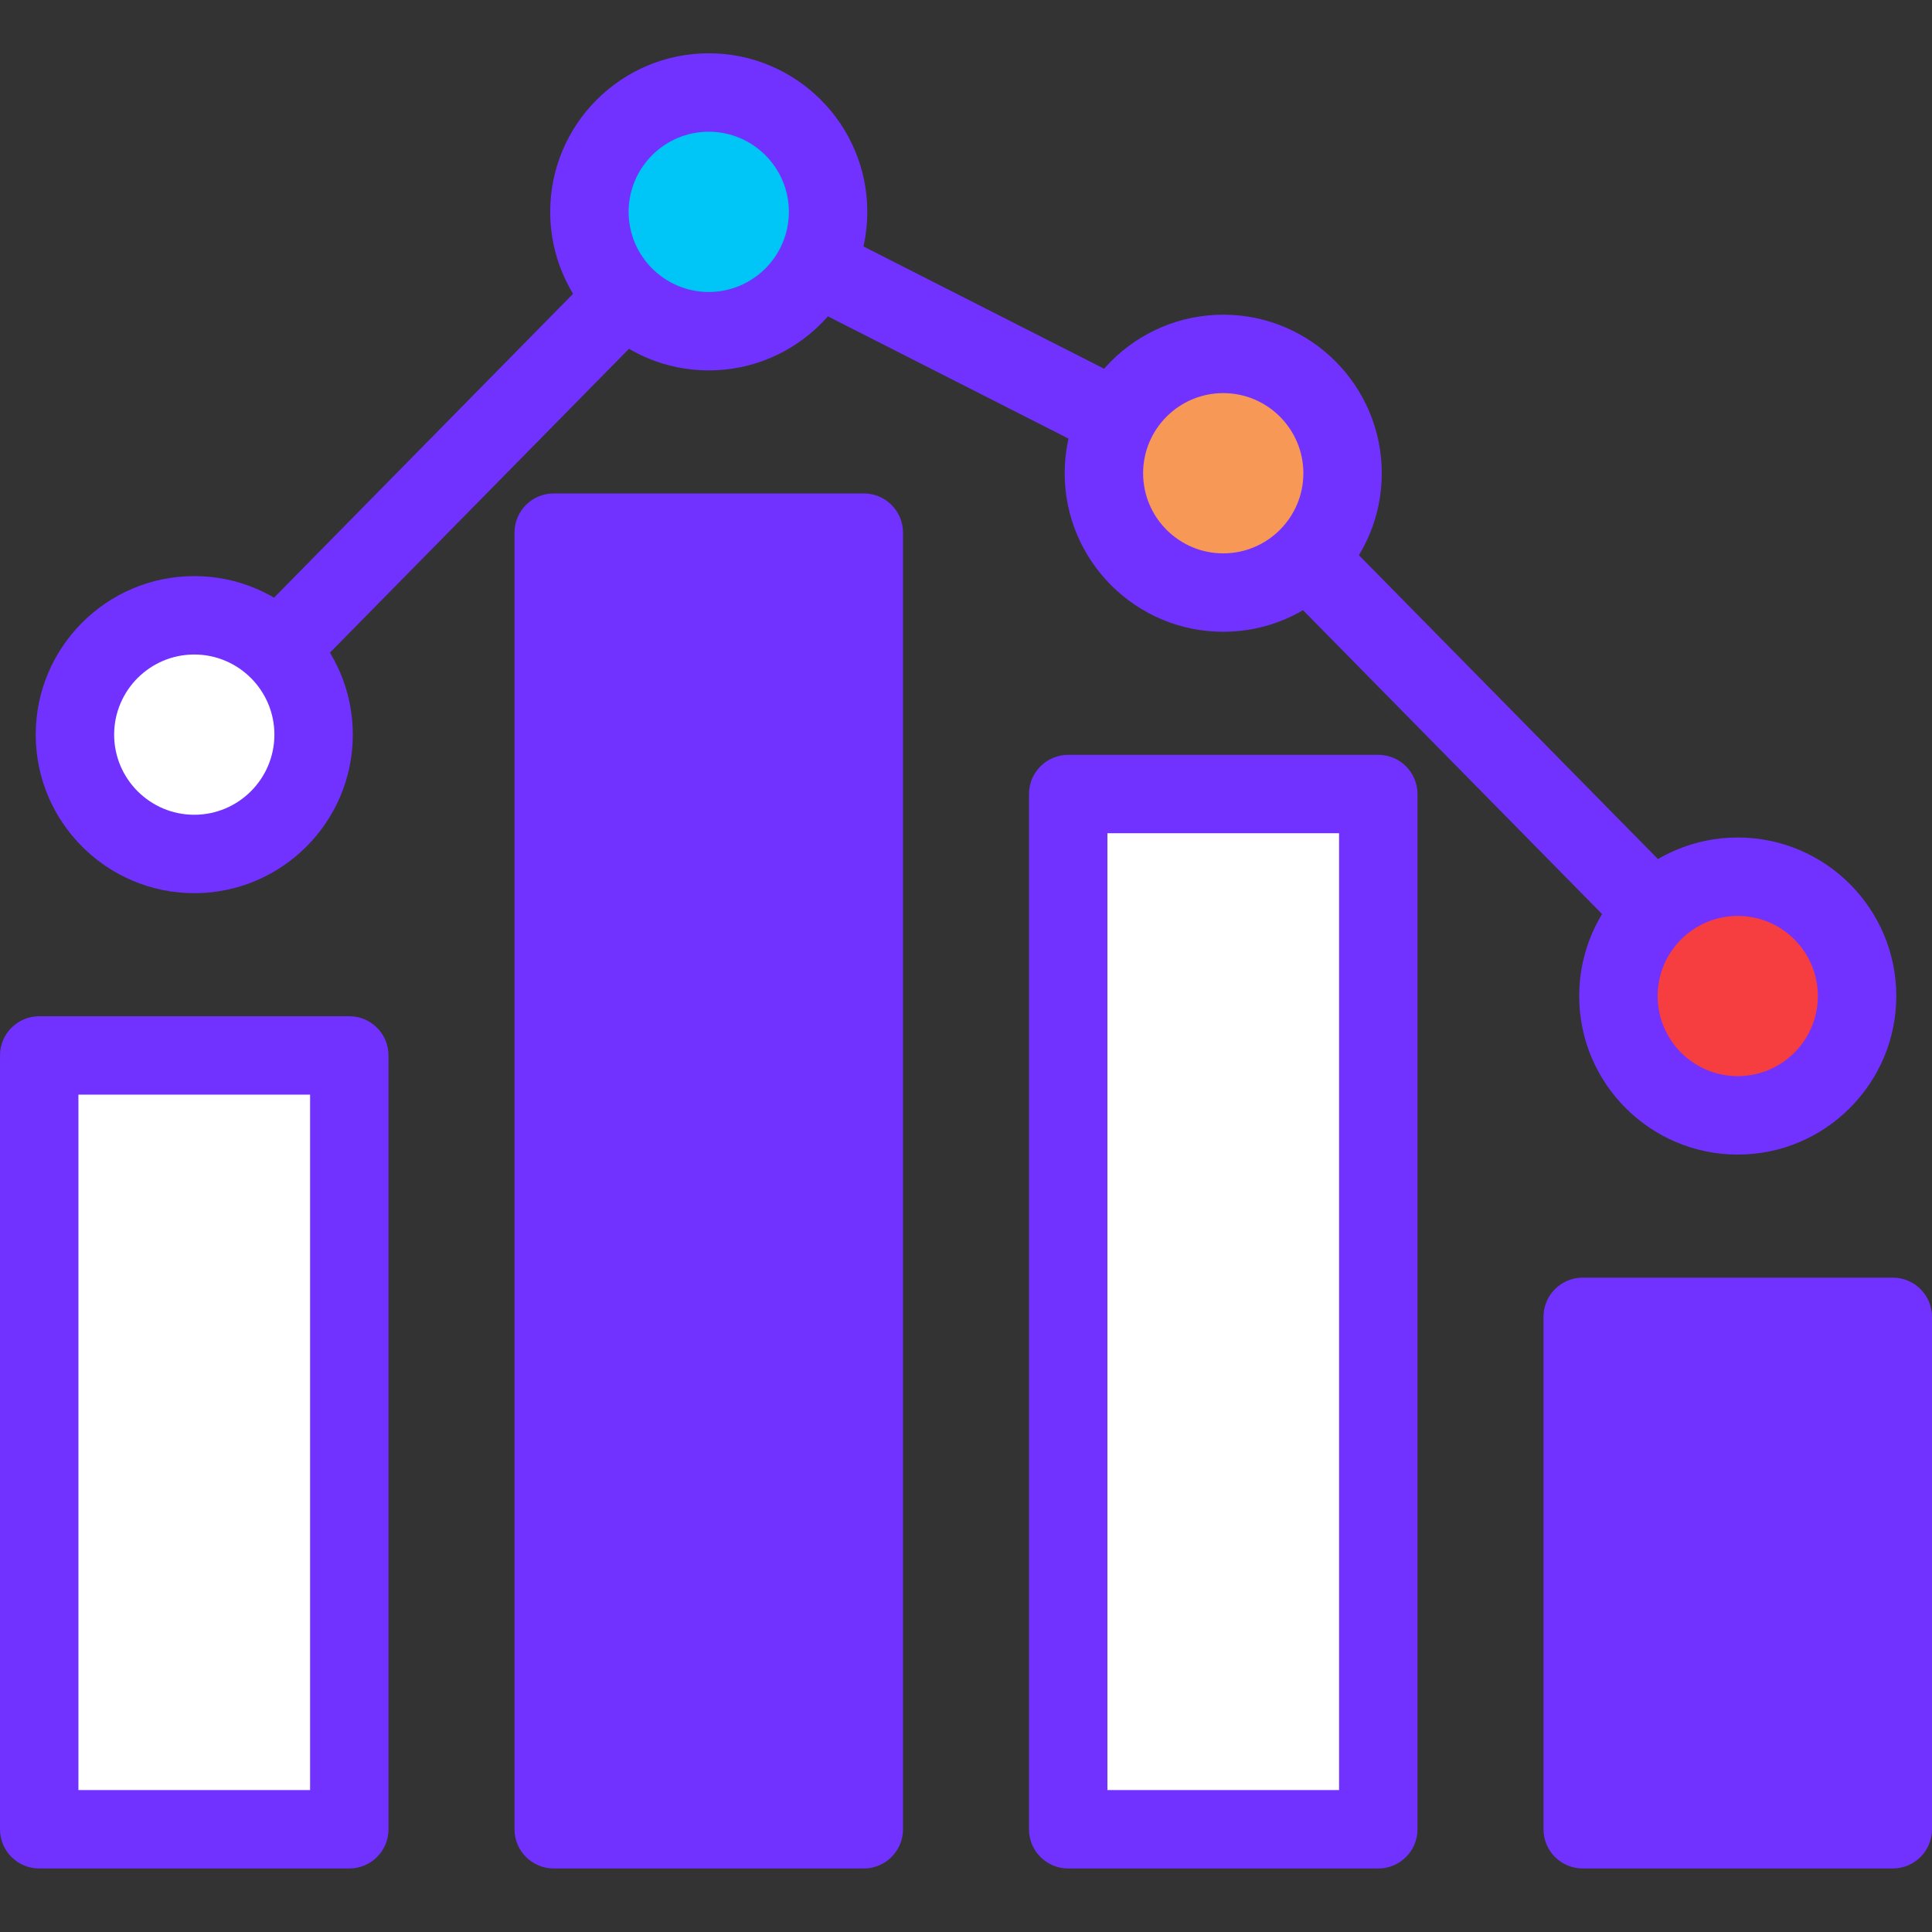
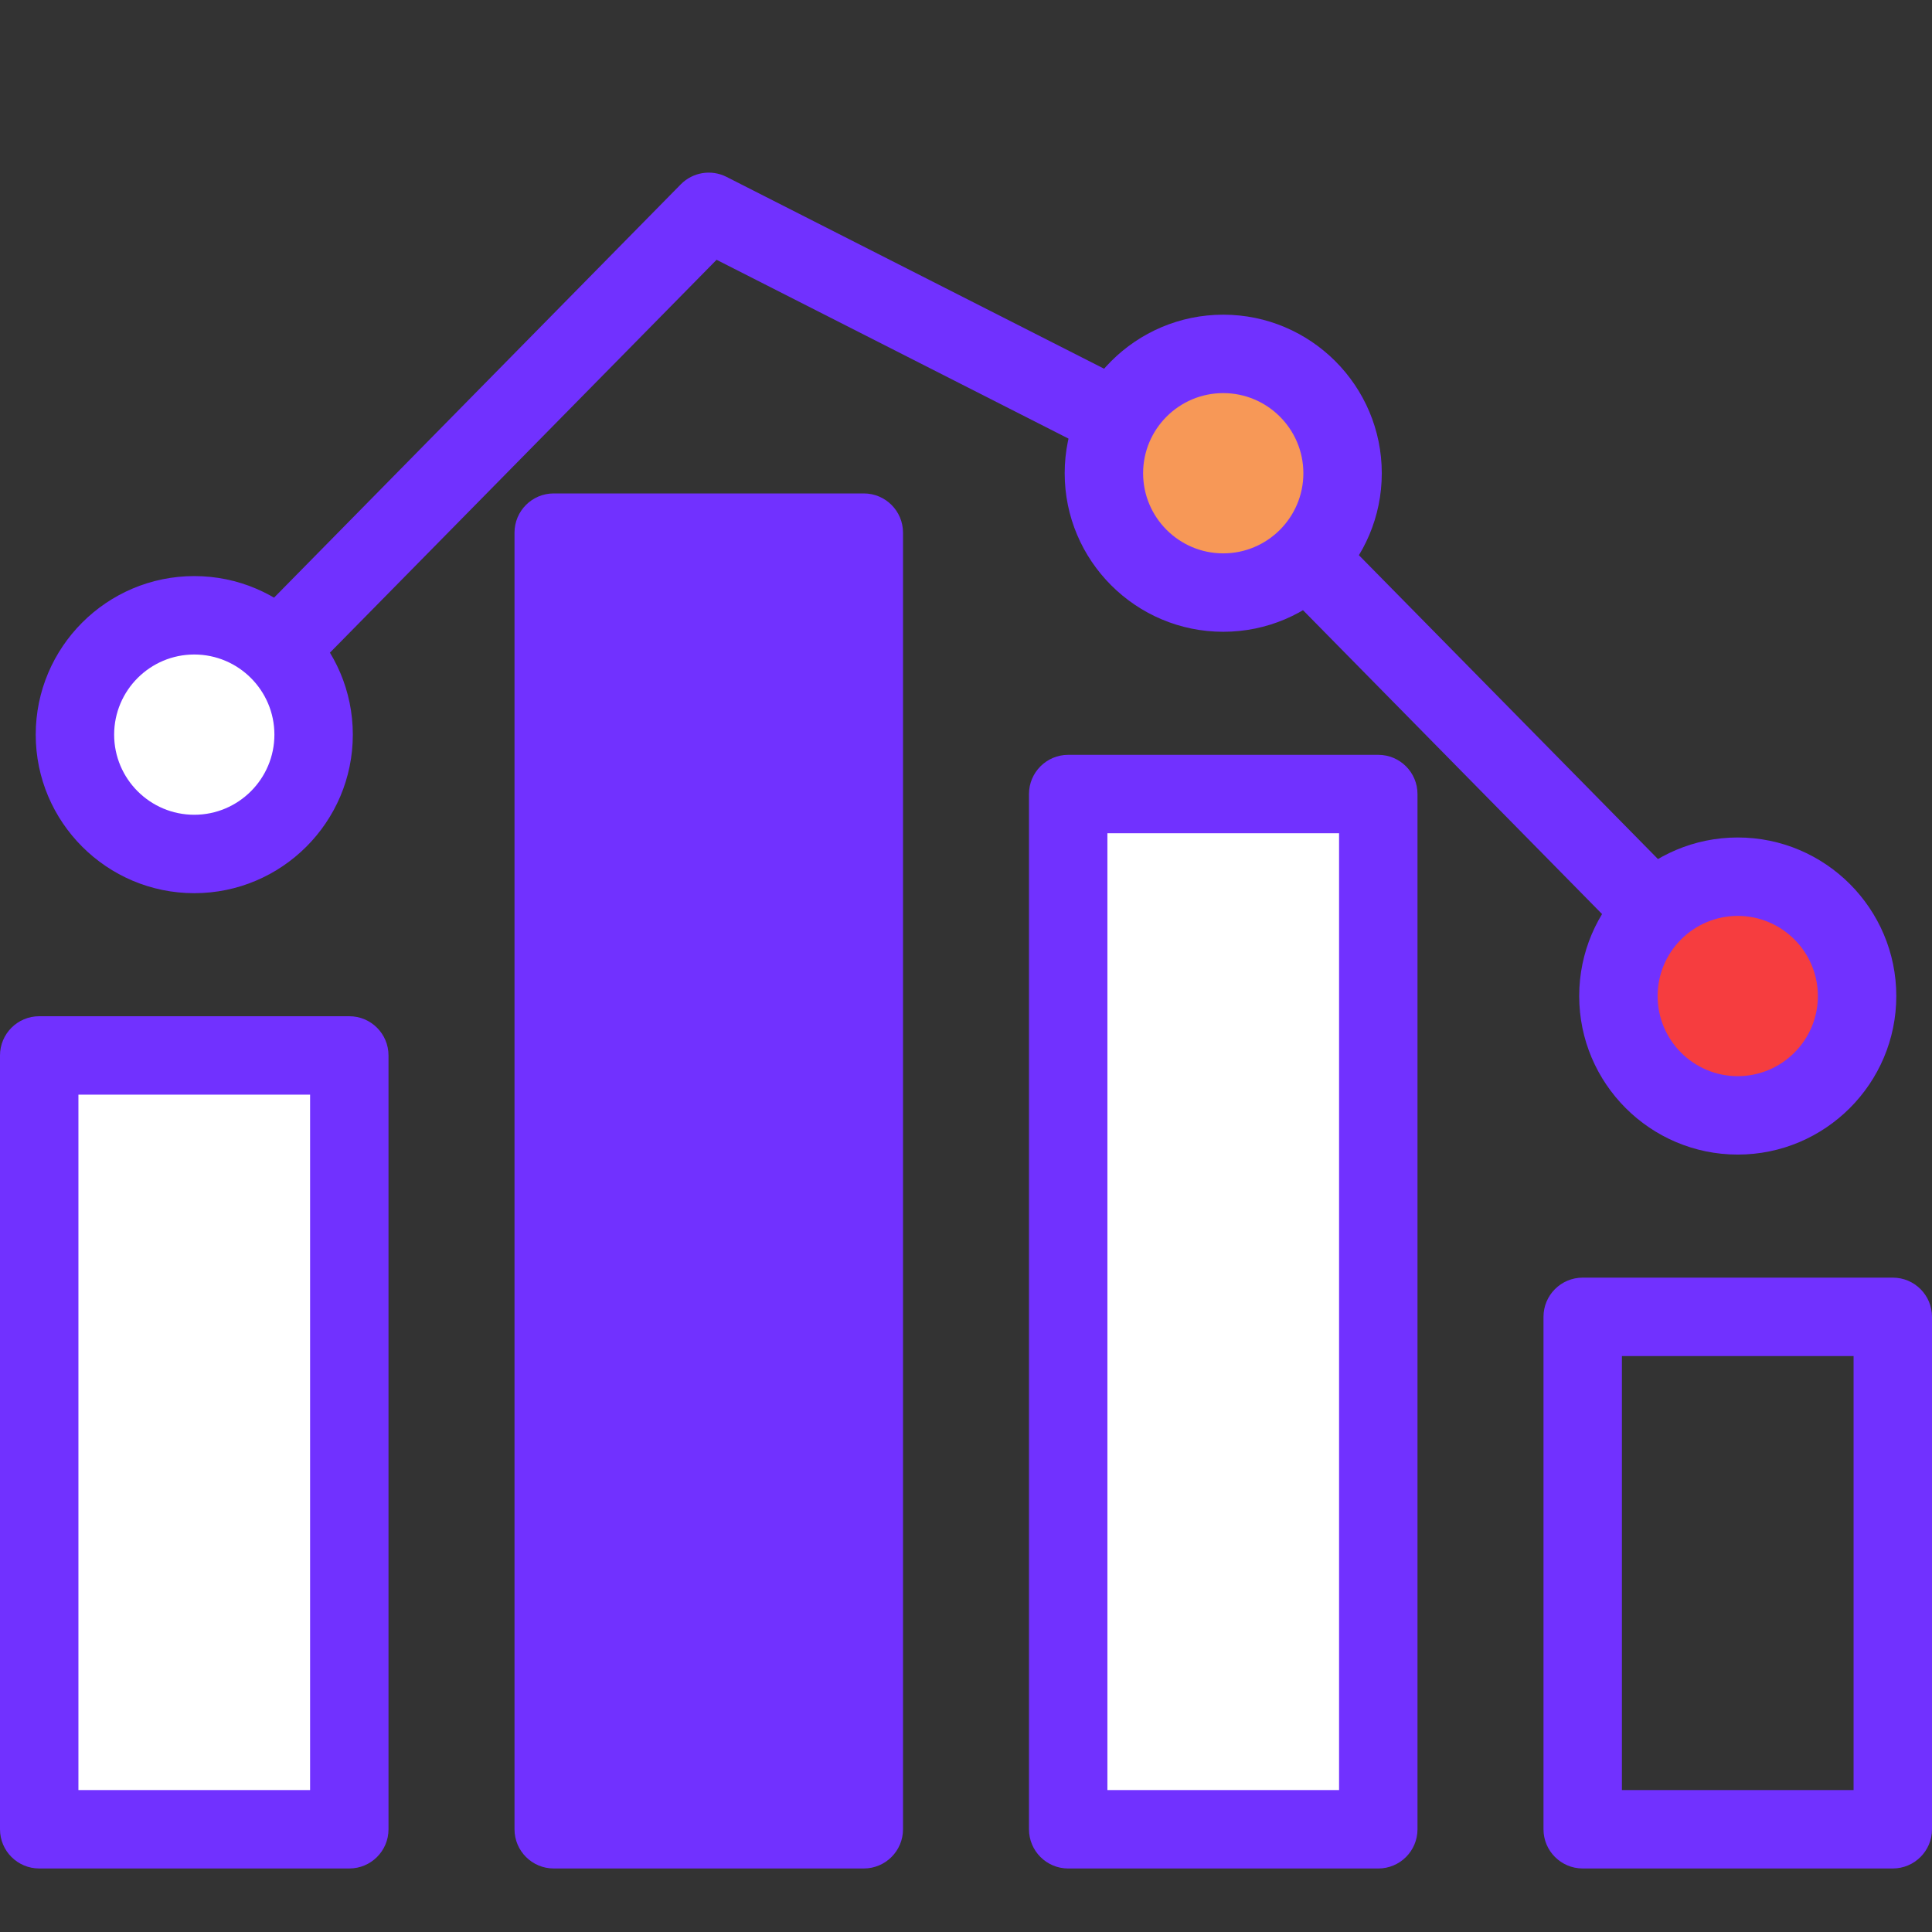
<svg xmlns="http://www.w3.org/2000/svg" width="100" height="100" viewBox="0 0 100 100" fill="none">
  <rect x="0" y="0" width="100" height="100" fill="#333333" stroke="none" />
  <path d="M89.945 53.584C89.421 53.584 88.896 53.381 88.499 52.978L62.1 26.154L37.09 13.447L11.501 39.448C10.715 40.246 9.43 40.257 8.631 39.471C7.832 38.685 7.822 37.4 8.608 36.601L35.238 9.541C35.858 8.911 36.816 8.755 37.604 9.155L64.234 22.685C64.429 22.784 64.607 22.914 64.761 23.071L91.391 50.13C92.177 50.929 92.167 52.215 91.368 53.001C90.973 53.39 90.459 53.584 89.945 53.584Z" fill="#7131FF" />
  <path d="M10.055 44.201C13.466 44.201 16.232 41.436 16.232 38.024C16.232 34.613 13.466 31.847 10.055 31.847C6.644 31.847 3.878 34.613 3.878 38.024C3.878 41.436 6.644 44.201 10.055 44.201Z" fill="white" />
-   <path d="M36.684 17.142C40.096 17.142 42.861 14.376 42.861 10.965C42.861 7.553 40.096 4.788 36.684 4.788C33.273 4.788 30.507 7.553 30.507 10.965C30.507 14.376 33.273 17.142 36.684 17.142Z" fill="#00C6F7" />
  <path d="M63.315 30.672C66.726 30.672 69.492 27.906 69.492 24.494C69.492 21.083 66.726 18.317 63.315 18.317C59.903 18.317 57.138 21.083 57.138 24.494C57.138 27.906 59.903 30.672 63.315 30.672Z" fill="#F79857" />
  <path d="M89.946 57.731C93.357 57.731 96.123 54.966 96.123 51.554C96.123 48.143 93.357 45.377 89.946 45.377C86.534 45.377 83.769 48.143 83.769 51.554C83.769 54.966 86.534 57.731 89.946 57.731Z" fill="#F63D3F" />
-   <path d="M97.97 68.159H81.92V94.683H97.97V68.159Z" fill="#7131FF" />
  <path d="M18.08 54.629H2.03V94.683H18.08V54.629Z" fill="white" />
  <path d="M71.34 41.099H55.29V94.683H71.34V41.099Z" fill="white" />
  <path d="M44.71 27.569H28.66V94.683H44.71V27.569Z" fill="#7131FF" />
  <path d="M18.08 96.712H2.029C0.909 96.712 0 95.804 0 94.683V54.629C0 53.509 0.909 52.6 2.029 52.6H18.08C19.2 52.6 20.109 53.509 20.109 54.629V94.683C20.109 95.804 19.201 96.712 18.08 96.712ZM4.059 92.653H16.05V56.659H4.059V92.653Z" fill="#7131FF" />
  <path d="M44.711 96.712H28.66C27.539 96.712 26.631 95.803 26.631 94.683V27.569C26.631 26.449 27.539 25.54 28.66 25.54H44.711C45.831 25.54 46.74 26.449 46.74 27.569V94.683C46.74 95.803 45.831 96.712 44.711 96.712ZM30.69 92.653H42.681V29.599H30.69V92.653Z" fill="#7131FF" />
  <path d="M71.34 96.713H55.29C54.169 96.713 53.26 95.804 53.26 94.683V41.1C53.26 39.979 54.169 39.07 55.29 39.07H71.34C72.46 39.07 73.369 39.979 73.369 41.1V94.683C73.369 95.804 72.461 96.713 71.34 96.713ZM57.319 92.654H69.31V43.129H57.319V92.654Z" fill="#7131FF" />
  <path d="M97.971 96.712H81.921C80.8 96.712 79.891 95.803 79.891 94.683V68.159C79.891 67.038 80.8 66.13 81.921 66.13H97.971C99.091 66.13 100 67.038 100 68.159V94.683C100 95.803 99.091 96.712 97.971 96.712ZM83.95 92.653H95.941V70.189H83.95V92.653Z" fill="#7131FF" />
  <path d="M10.055 46.231C5.53 46.231 1.849 42.55 1.849 38.025C1.849 33.499 5.53 29.818 10.055 29.818C14.58 29.818 18.262 33.499 18.262 38.025C18.262 42.55 14.58 46.231 10.055 46.231ZM10.055 33.877C7.768 33.877 5.908 35.737 5.908 38.025C5.908 40.312 7.768 42.172 10.055 42.172C12.342 42.172 14.203 40.312 14.203 38.025C14.203 35.737 12.342 33.877 10.055 33.877Z" fill="#7131FF" />
-   <path d="M36.685 19.172C32.16 19.172 28.478 15.49 28.478 10.965C28.478 6.44 32.16 2.758 36.685 2.758C41.21 2.758 44.891 6.44 44.891 10.965C44.891 15.49 41.21 19.172 36.685 19.172ZM36.685 6.817C34.398 6.817 32.537 8.678 32.537 10.965C32.537 13.252 34.398 15.113 36.685 15.113C38.971 15.113 40.832 13.252 40.832 10.965C40.832 8.678 38.971 6.817 36.685 6.817Z" fill="#7131FF" />
  <path d="M63.315 32.701C58.789 32.701 55.108 29.02 55.108 24.495C55.108 19.969 58.789 16.288 63.315 16.288C67.84 16.288 71.521 19.969 71.521 24.495C71.521 29.02 67.84 32.701 63.315 32.701ZM63.315 20.347C61.028 20.347 59.167 22.207 59.167 24.495C59.167 26.782 61.028 28.642 63.315 28.642C65.601 28.642 67.462 26.782 67.462 24.495C67.462 22.207 65.601 20.347 63.315 20.347Z" fill="#7131FF" />
  <path d="M89.945 59.761C85.42 59.761 81.739 56.08 81.739 51.555C81.739 47.029 85.42 43.348 89.945 43.348C94.47 43.348 98.152 47.029 98.152 51.555C98.152 56.08 94.471 59.761 89.945 59.761ZM89.945 47.407C87.658 47.407 85.798 49.267 85.798 51.555C85.798 53.842 87.658 55.702 89.945 55.702C92.232 55.702 94.093 53.842 94.093 51.555C94.093 49.267 92.232 47.407 89.945 47.407Z" fill="#7131FF" />
</svg>